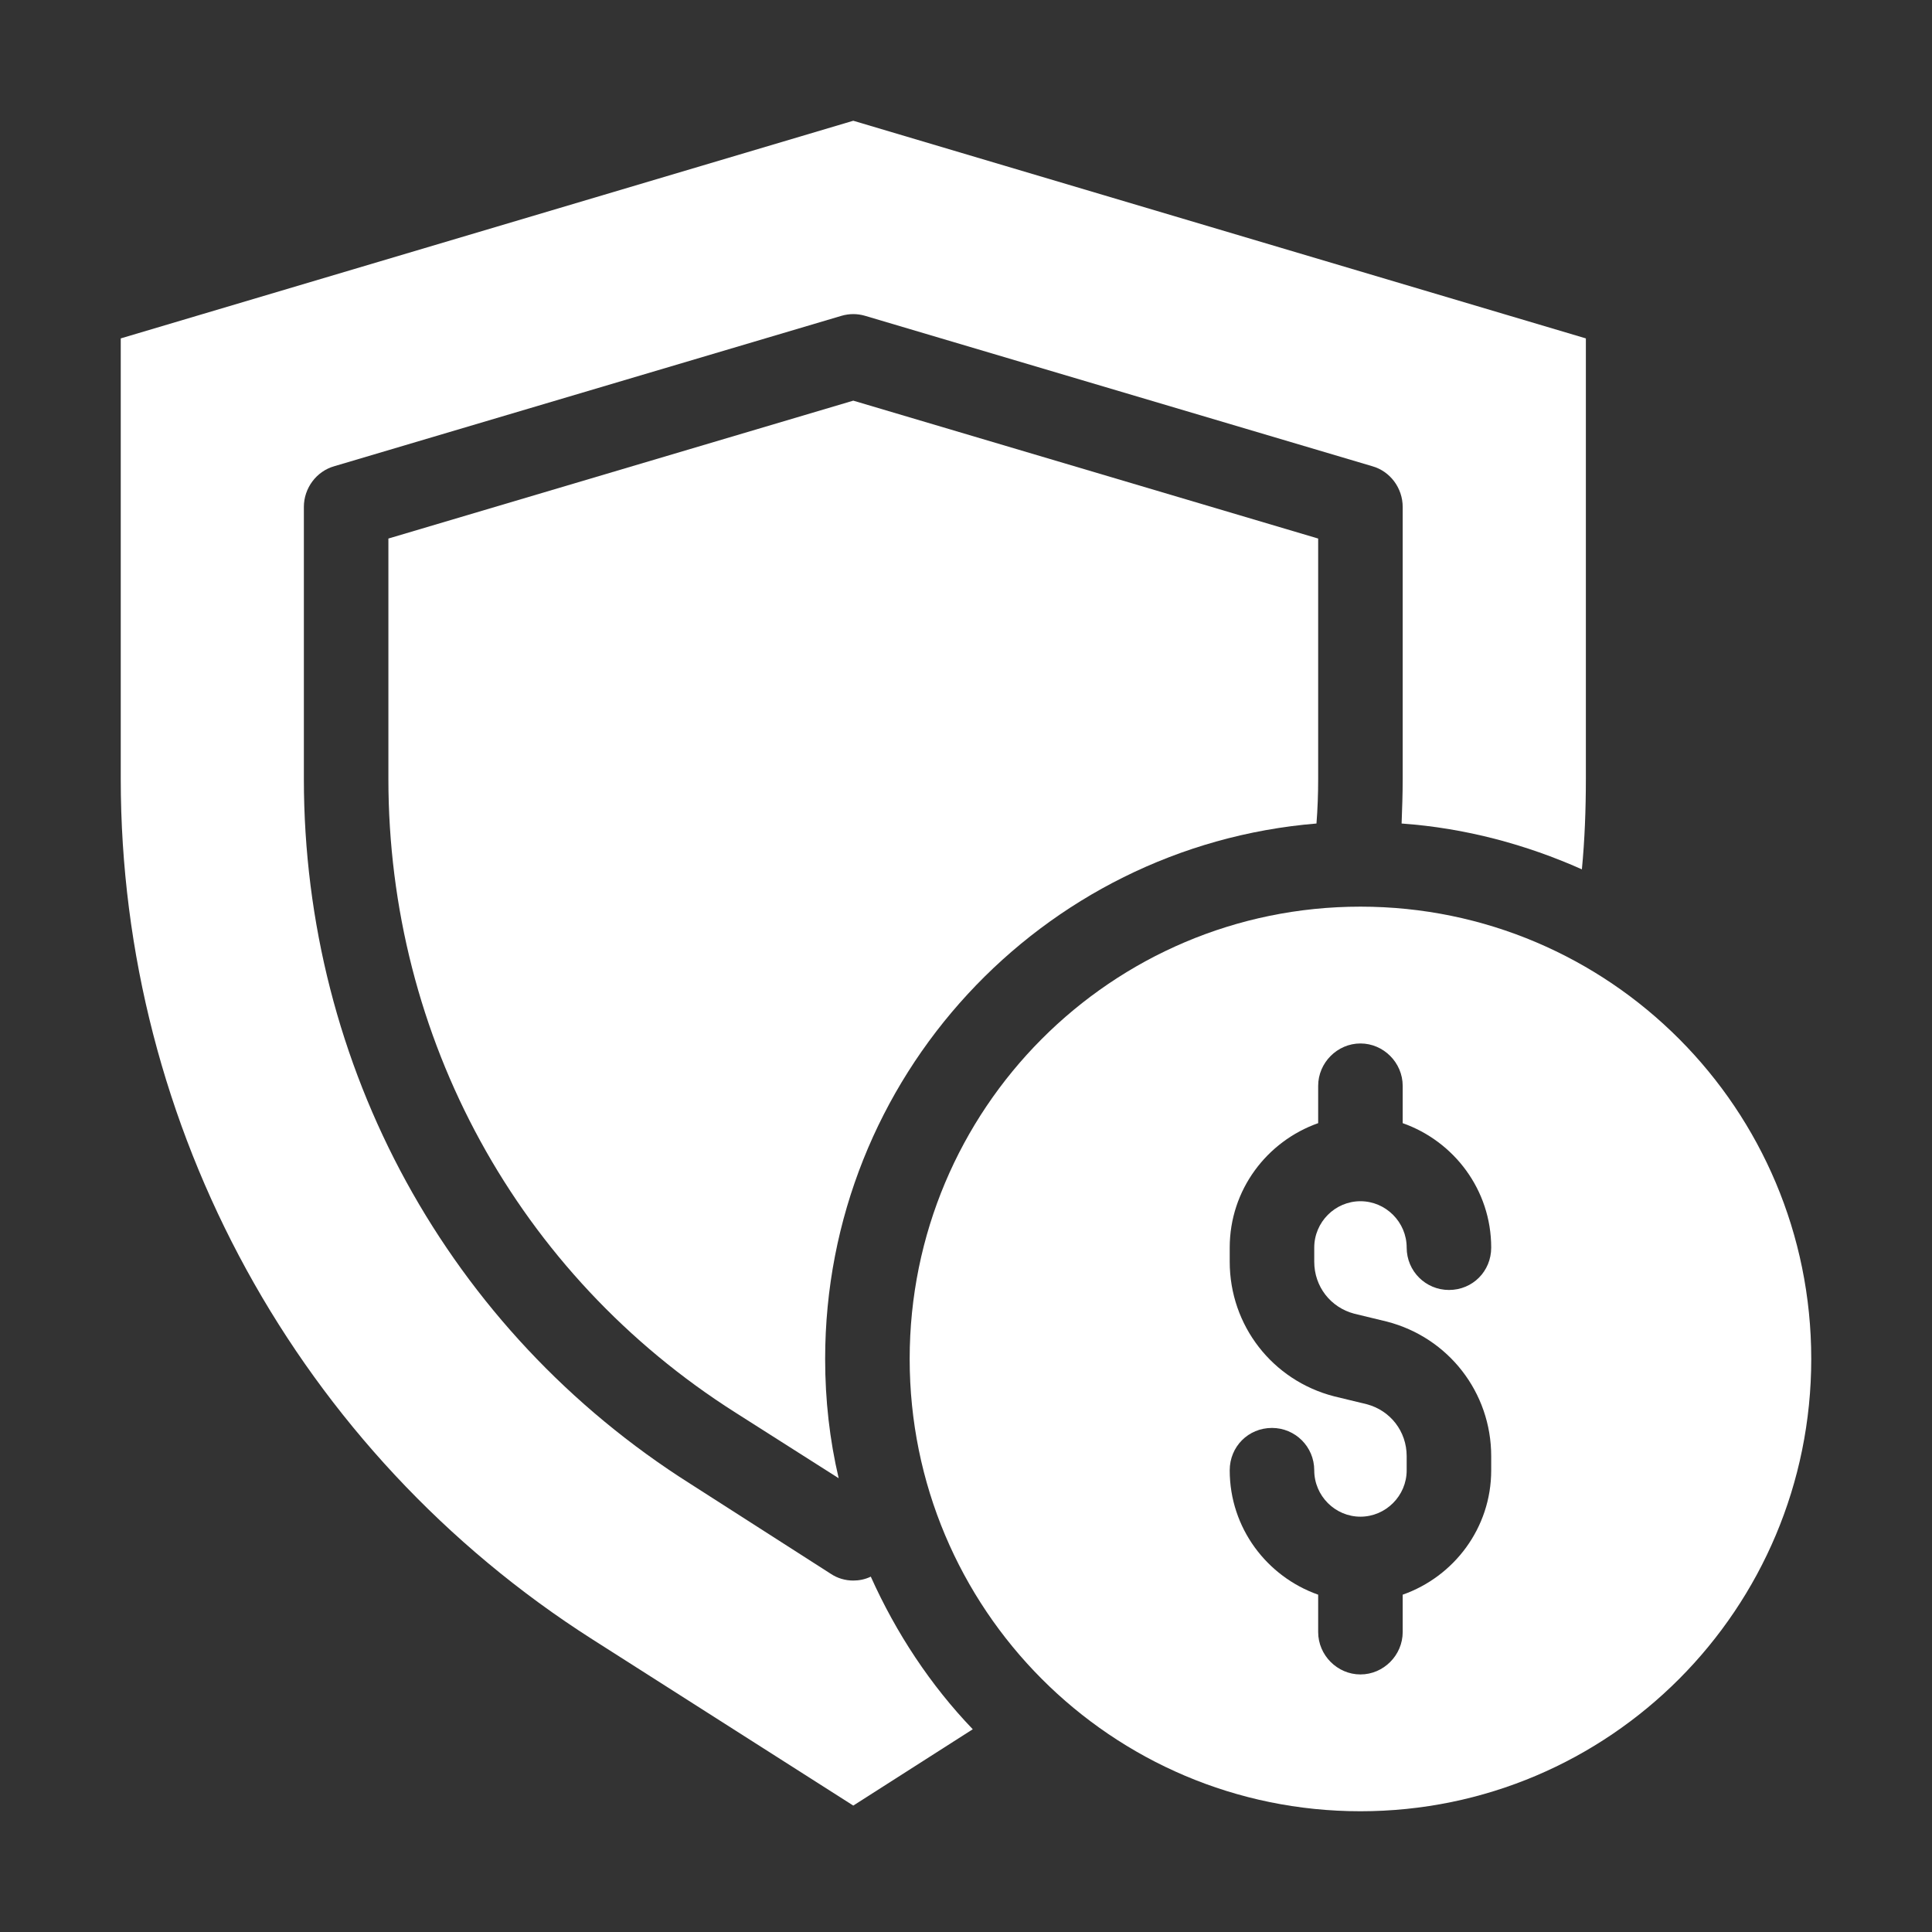
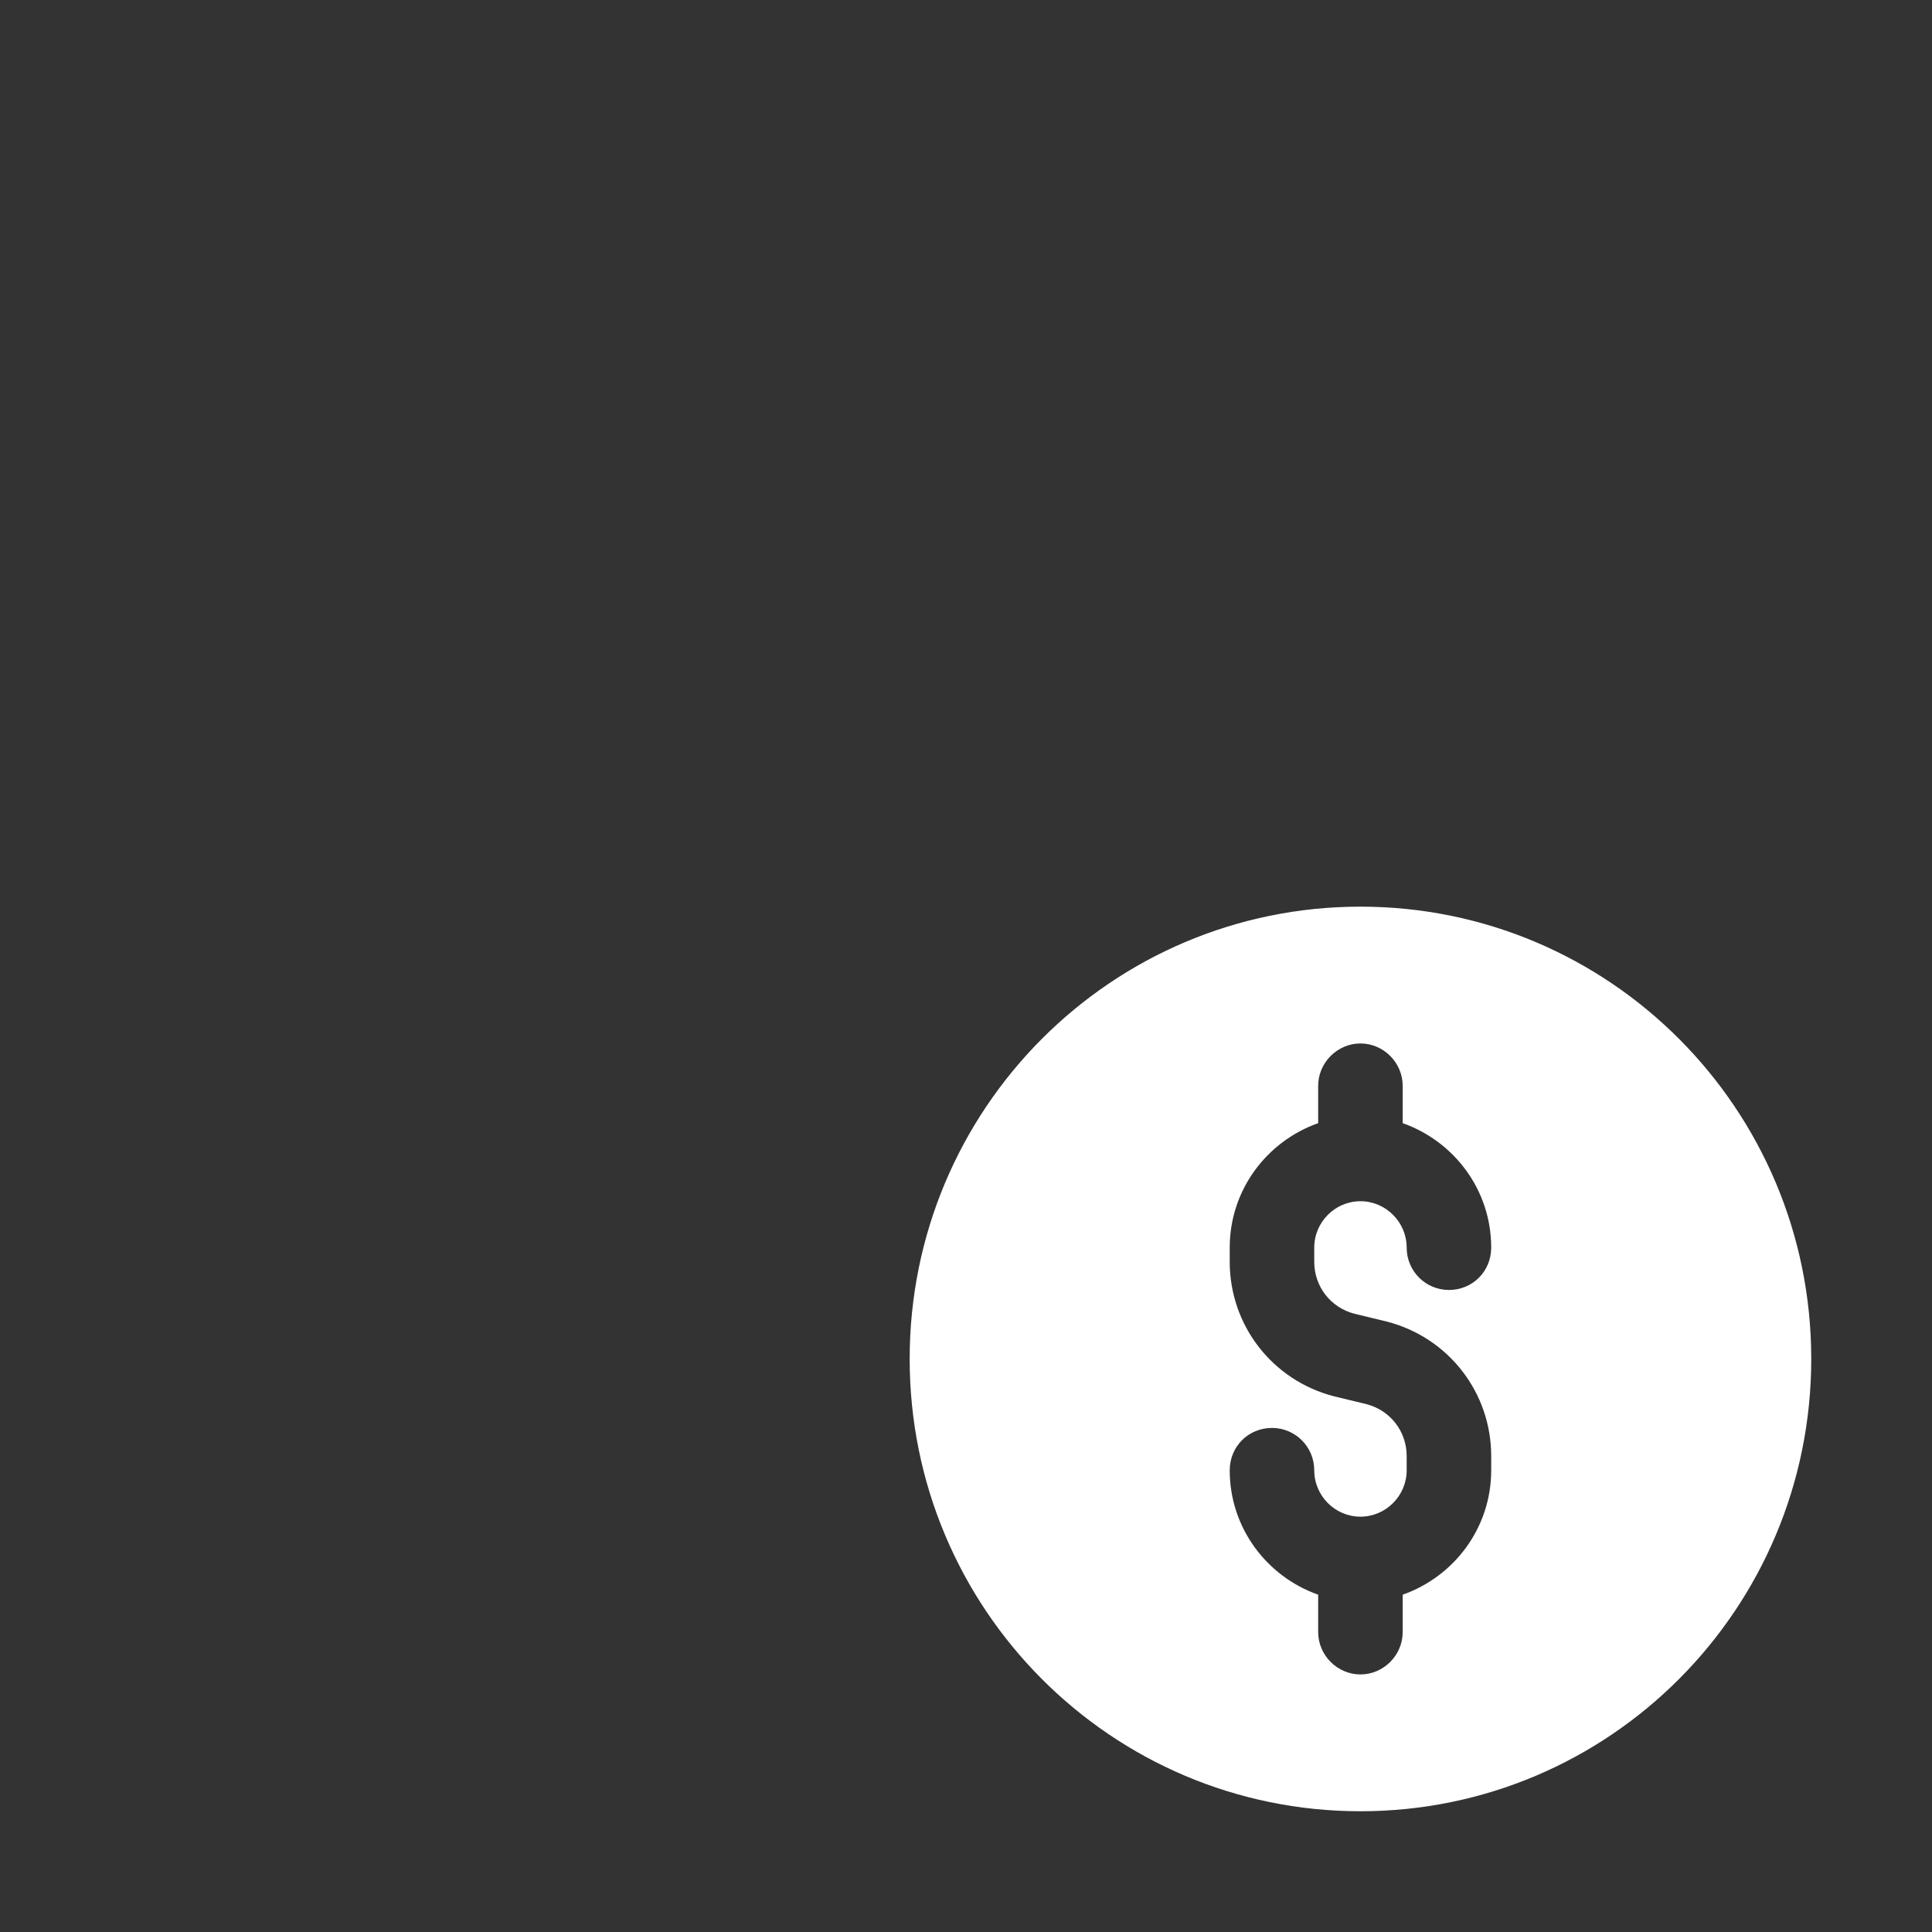
<svg xmlns="http://www.w3.org/2000/svg" width="32" height="32" viewBox="0 0 32 32" fill="none">
  <rect x="0" y="0" width="32" height="32" fill="#333333" stroke="none" />
-   <path d="M21.833 8.92V12.9C21.833 13.153 21.824 13.397 21.805 13.64C17.251 14.015 13.667 17.845 13.667 22.508C13.667 23.192 13.742 23.848 13.891 24.484L12.183 23.398C8.58 21.113 6.433 17.189 6.433 12.9V8.92L14.133 6.636L21.833 8.92Z" fill="white" />
-   <path d="M14.133 2L2 5.605V12.9C2 18.678 4.949 24.053 9.812 27.153L14.133 29.906L16.112 28.642C15.412 27.912 14.843 27.05 14.423 26.114C14.329 26.16 14.227 26.179 14.133 26.179C14.003 26.179 13.872 26.142 13.76 26.067L11.436 24.578C7.423 22.04 5.033 17.667 5.033 12.9V8.396C5.033 8.087 5.239 7.806 5.537 7.722L13.937 5.231C14.068 5.193 14.199 5.193 14.329 5.231L22.729 7.722C23.028 7.806 23.233 8.087 23.233 8.396V12.9C23.233 13.153 23.224 13.397 23.215 13.64C24.269 13.715 25.277 13.987 26.201 14.399C26.248 13.912 26.267 13.406 26.267 12.9V5.605L14.133 2Z" fill="white" />
  <path d="M22.533 15.017C18.408 15.017 15.067 18.369 15.067 22.508C15.067 26.648 18.408 30 22.533 30C26.659 30 30 26.648 30 22.508C30 18.369 26.659 15.017 22.533 15.017ZM22.431 21.759L22.972 21.89C23.989 22.153 24.699 23.061 24.699 24.119V24.353C24.699 25.308 24.083 26.114 23.233 26.413V27.032C23.233 27.416 22.916 27.734 22.533 27.734C22.151 27.734 21.833 27.416 21.833 27.032V26.413C20.984 26.114 20.368 25.308 20.368 24.353C20.368 23.96 20.676 23.651 21.068 23.651C21.451 23.651 21.768 23.96 21.768 24.353C21.768 24.775 22.113 25.121 22.533 25.121C22.953 25.121 23.299 24.775 23.299 24.353V24.119C23.299 23.707 23.028 23.361 22.636 23.258L22.095 23.127C21.077 22.864 20.368 21.956 20.368 20.898V20.664C20.368 19.708 20.984 18.903 21.833 18.603V17.985C21.833 17.601 22.151 17.283 22.533 17.283C22.916 17.283 23.233 17.601 23.233 17.985V18.603C24.083 18.903 24.699 19.708 24.699 20.664C24.699 21.057 24.391 21.366 23.999 21.366C23.616 21.366 23.299 21.057 23.299 20.664C23.299 20.242 22.953 19.896 22.533 19.896C22.113 19.896 21.768 20.242 21.768 20.664V20.898C21.768 21.31 22.039 21.656 22.431 21.759Z" fill="white" />
</svg>